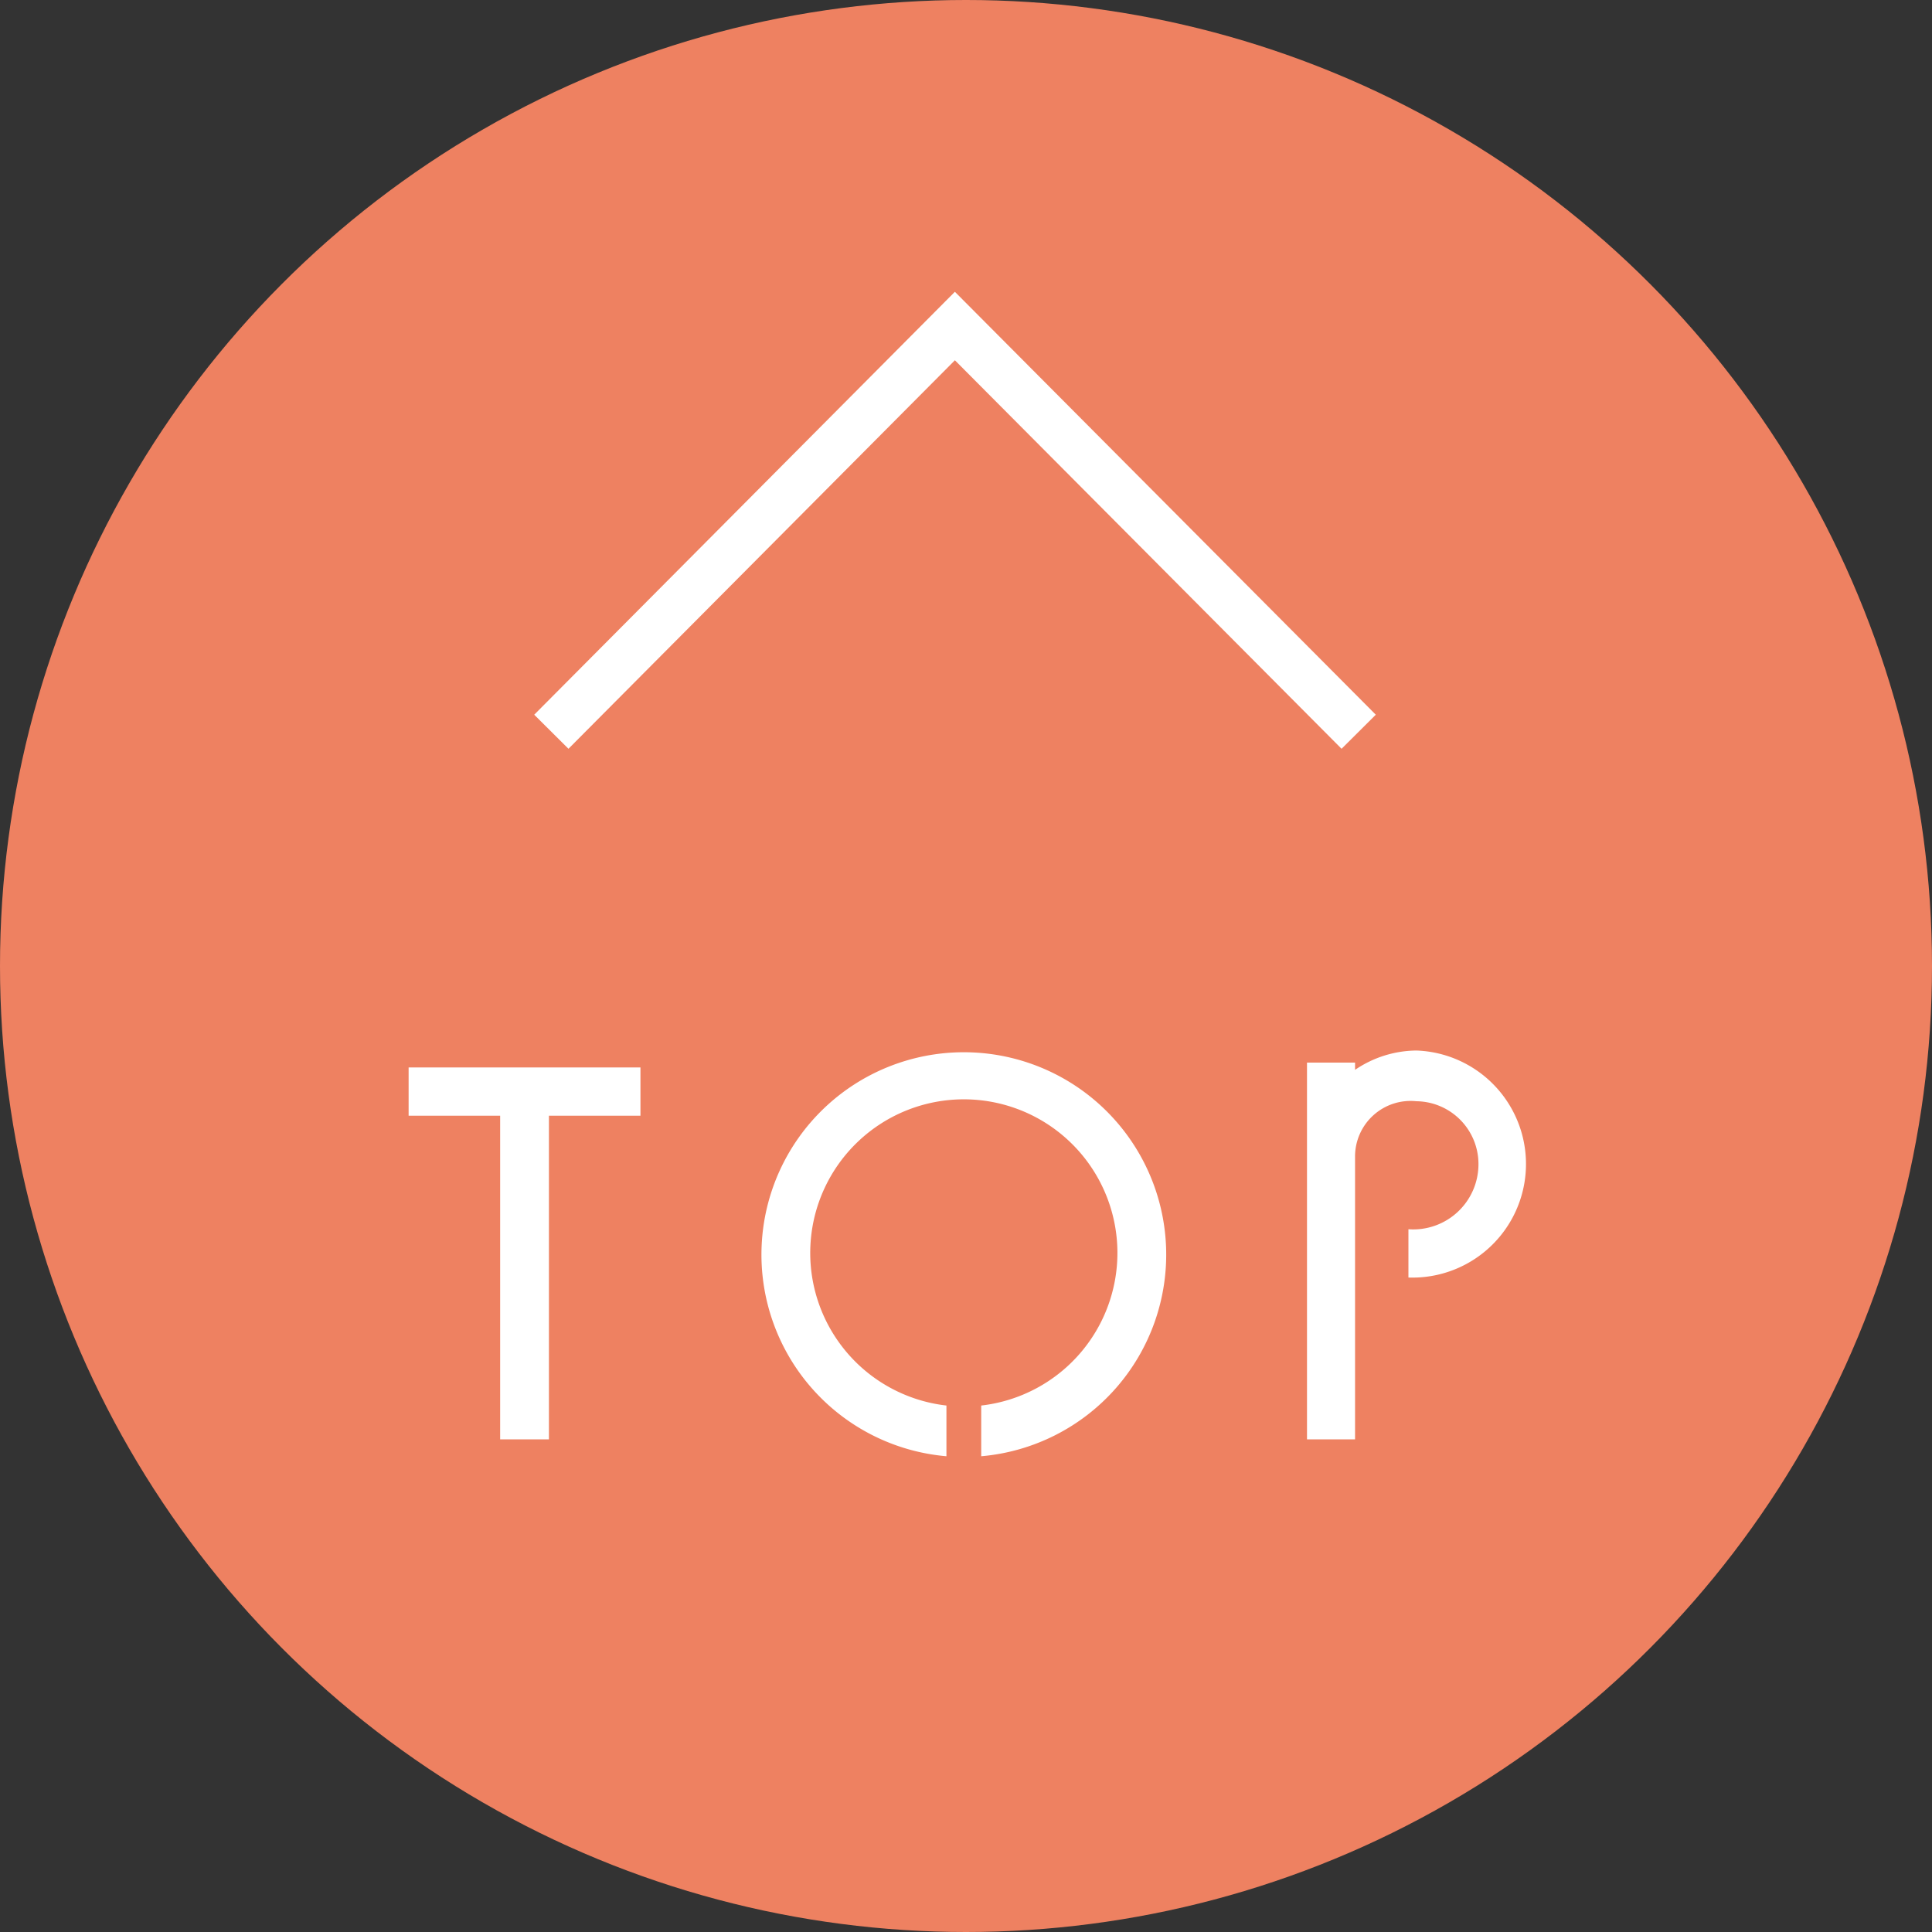
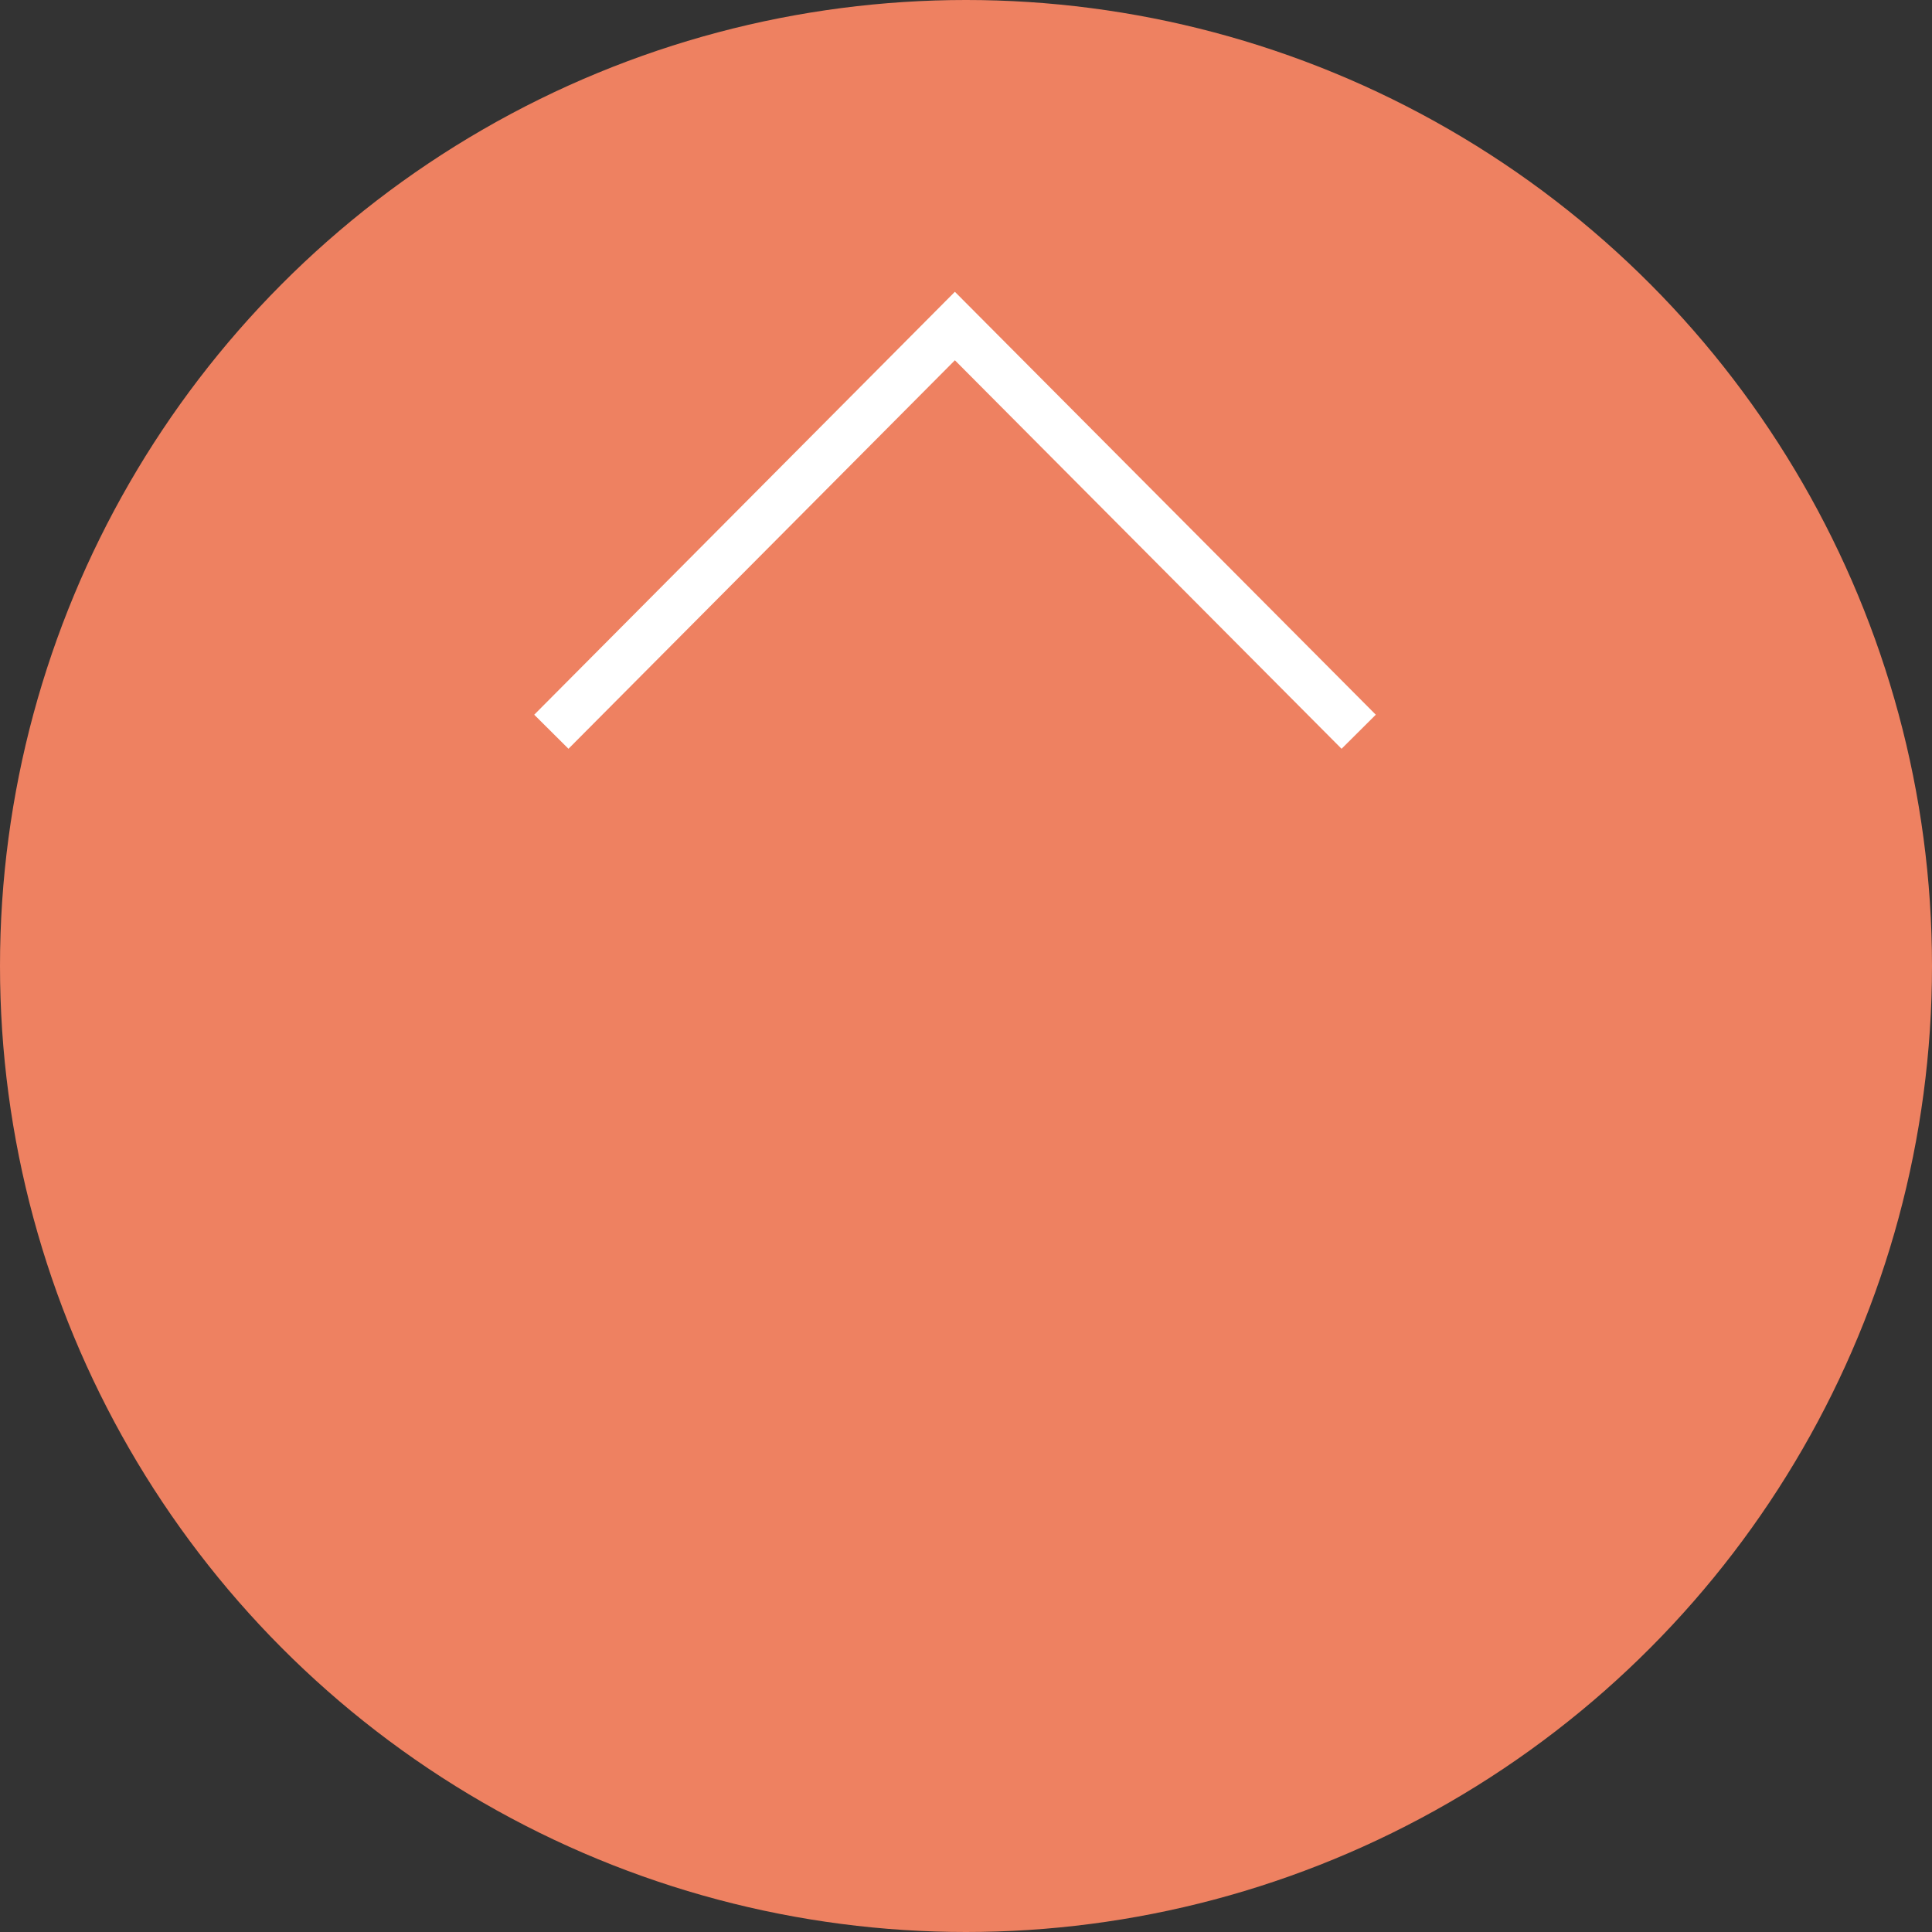
<svg xmlns="http://www.w3.org/2000/svg" id="pagetop.svg" width="80" height="80" viewBox="0 0 80 80">
  <rect x="0" y="0" width="80" height="80" fill="#333333" stroke="none" />
  <defs>
    <style>
      .cls-1 {
        fill: #ee8161;
      }

      .cls-2 {
        fill: none;
        stroke: #fff;
        stroke-width: 2px;
      }

      .cls-2, .cls-3 {
        fill-rule: evenodd;
      }

      .cls-3 {
        fill: #fff;
      }
    </style>
  </defs>
  <g id="pagetop.png">
    <g id="pagetop02.svg">
      <circle id="楕円形_2" data-name="楕円形 2" class="cls-1" cx="40" cy="40" r="40" />
      <path id="長方形_536" data-name="長方形 536" class="cls-2" d="M1842.83,20892.3l16.71-16.8,16.72,16.8" transform="translate(-1820 -20862)" />
-       <path id="TOP" class="cls-3" d="M1842.73,20921.6v-13.4h3.79v-2h-9.6v2h3.79v13.4h2.02Zm17.9,0.7a8.38,8.38,0,1,0-1.44,0v-2.1a6.36,6.36,0,1,1,1.44,0v2.1Zm15.48-.7v-11.7a2.3,2.3,0,0,1,2.54-2.3,2.6,2.6,0,0,1,2.57,2.6,2.7,2.7,0,0,1-2.9,2.7v2a4.7,4.7,0,1,0,.33-9.4,4.576,4.576,0,0,0-2.54.8v-0.3h-1.99v15.6h1.99Z" transform="translate(-1820 -20862)" />
    </g>
  </g>
</svg>